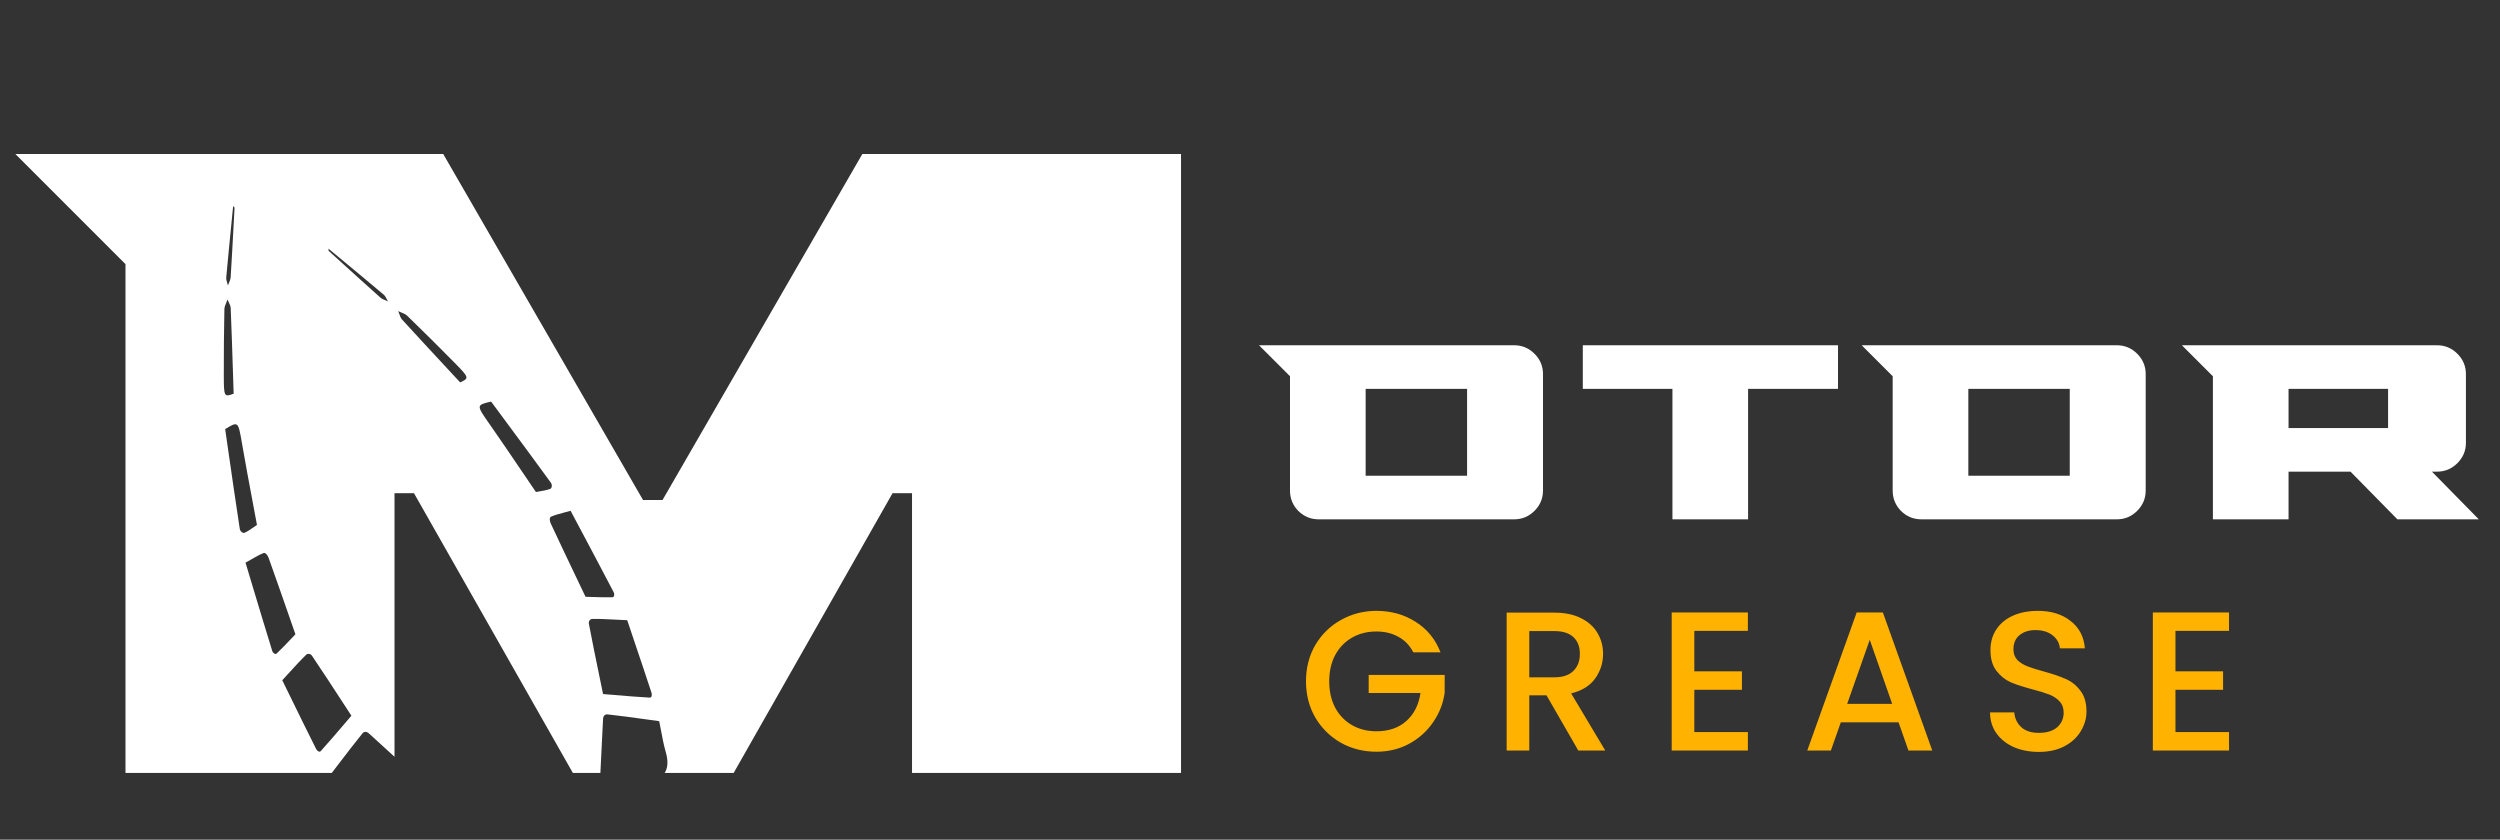
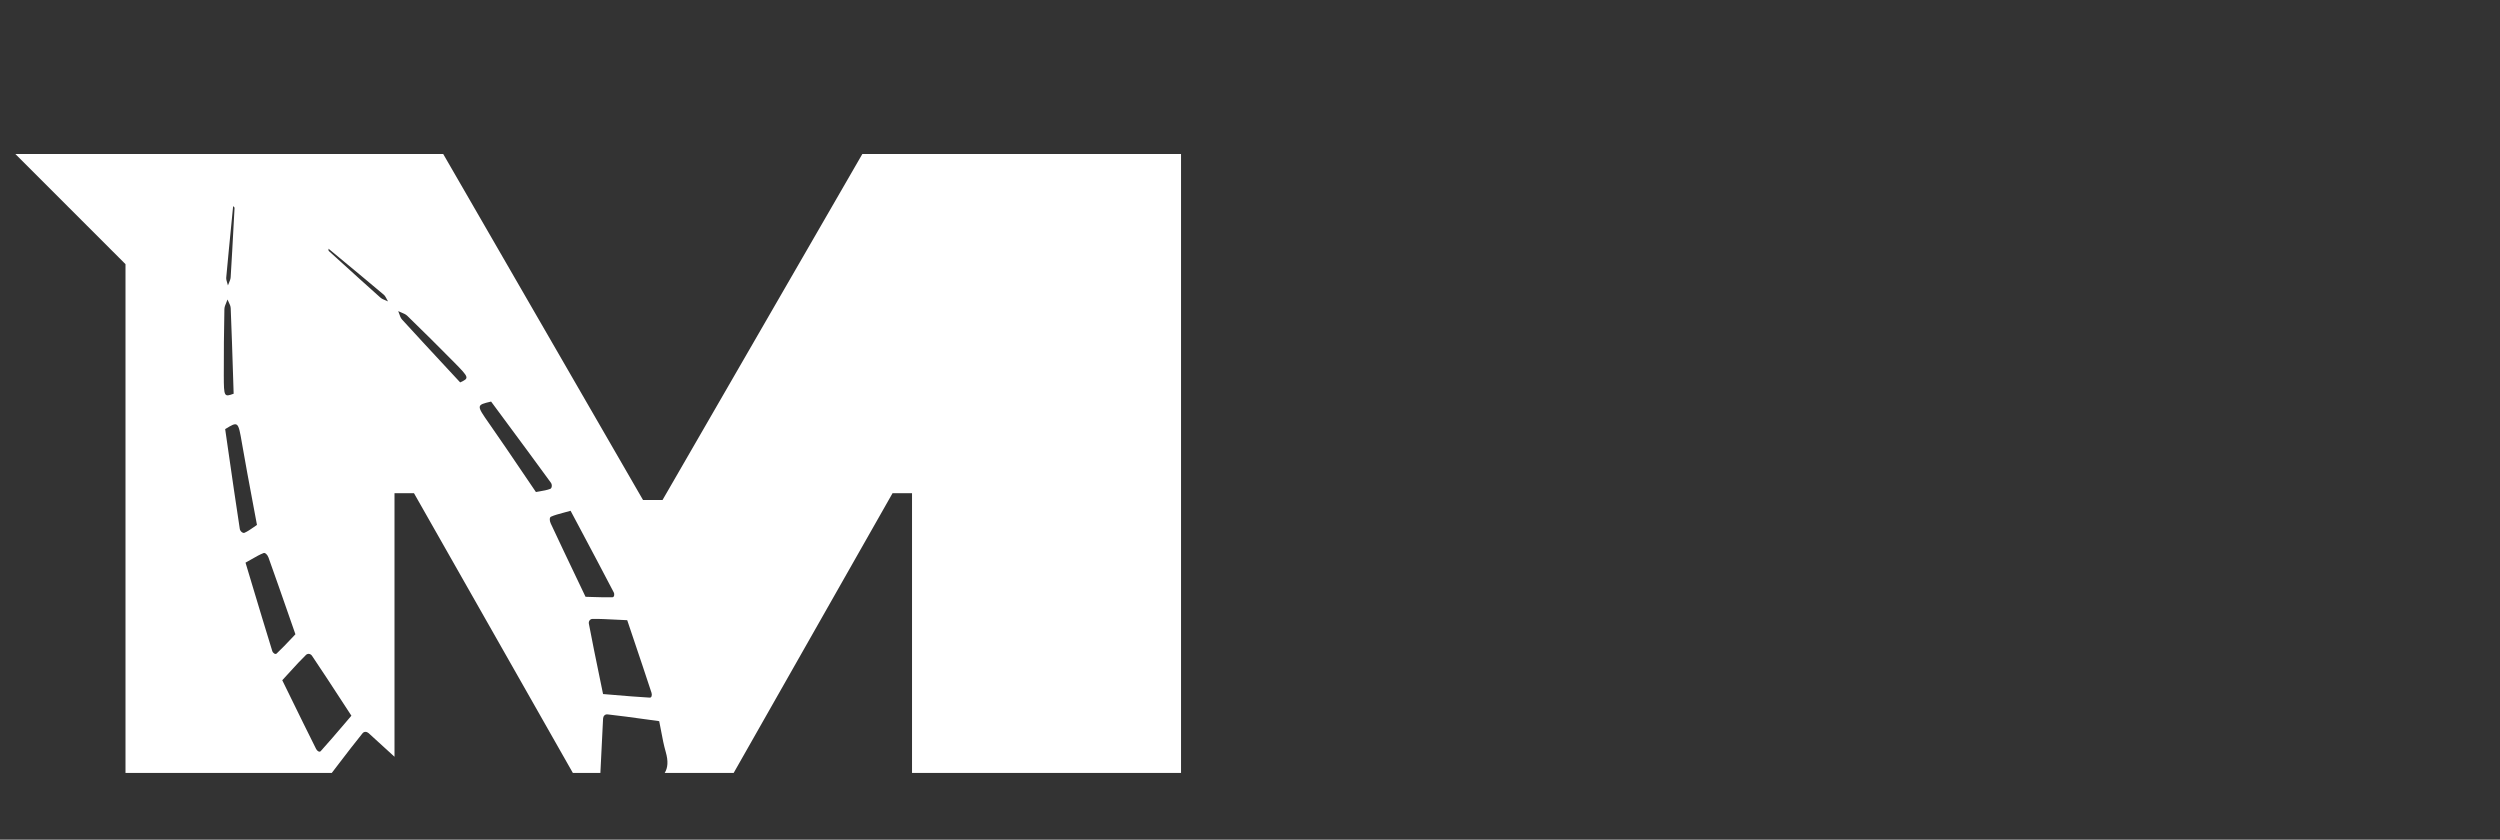
<svg xmlns="http://www.w3.org/2000/svg" width="131" height="44" viewBox="0 0 131 44" fill="none">
  <rect x="0" y="0" width="131" height="44" fill="#333333" stroke="none" />
-   <path d="M79.345 18.092C79.757 18.092 80.111 18.24 80.408 18.537C80.705 18.834 80.853 19.188 80.853 19.6V25.705C80.853 26.116 80.705 26.471 80.408 26.768C80.111 27.064 79.757 27.213 79.345 27.213H69.104C68.683 27.213 68.323 27.064 68.027 26.768C67.739 26.471 67.596 26.116 67.596 25.705V19.715L65.973 18.092H79.345ZM76.875 24.929V20.376H71.56V24.929H76.875ZM82.939 18.092H96.312V20.376H91.6V27.213H87.636V20.376H82.939V18.092ZM110.926 18.092C111.338 18.092 111.692 18.24 111.989 18.537C112.286 18.834 112.434 19.188 112.434 19.6V25.705C112.434 26.116 112.286 26.471 111.989 26.768C111.692 27.064 111.338 27.213 110.926 27.213H100.685C100.263 27.213 99.904 27.064 99.607 26.768C99.32 26.471 99.176 26.116 99.176 25.705V19.715L97.553 18.092H110.926ZM108.455 24.929V20.376H103.141V24.929H108.455ZM127.433 24.714L129.889 27.213H125.623L123.167 24.714H119.92V27.213H115.956V19.715L114.333 18.092H127.706C128.117 18.092 128.472 18.24 128.769 18.537C129.065 18.834 129.214 19.188 129.214 19.6V23.205C129.214 23.617 129.065 23.971 128.769 24.268C128.472 24.565 128.117 24.714 127.706 24.714H127.433ZM125.135 22.43V20.376H119.92V22.43H125.135Z" fill="white" />
-   <path d="M74.058 34.181C73.871 33.821 73.612 33.551 73.279 33.371C72.946 33.183 72.561 33.09 72.125 33.09C71.647 33.09 71.22 33.197 70.846 33.412C70.472 33.627 70.177 33.932 69.963 34.327C69.755 34.722 69.651 35.179 69.651 35.699C69.651 36.219 69.755 36.68 69.963 37.082C70.177 37.477 70.472 37.782 70.846 37.997C71.22 38.212 71.647 38.319 72.125 38.319C72.769 38.319 73.293 38.139 73.695 37.778C74.097 37.418 74.343 36.929 74.433 36.313H71.719V35.367H75.701V36.292C75.625 36.853 75.424 37.37 75.098 37.841C74.779 38.312 74.36 38.69 73.84 38.974C73.327 39.251 72.755 39.39 72.125 39.39C71.446 39.39 70.825 39.234 70.264 38.922C69.703 38.603 69.256 38.163 68.923 37.602C68.597 37.04 68.434 36.406 68.434 35.699C68.434 34.992 68.597 34.358 68.923 33.797C69.256 33.235 69.703 32.799 70.264 32.487C70.832 32.168 71.453 32.009 72.125 32.009C72.894 32.009 73.577 32.199 74.173 32.581C74.776 32.955 75.212 33.488 75.483 34.181H74.058ZM82.702 39.327L81.039 36.437H80.134V39.327H78.949V32.102H81.444C81.999 32.102 82.466 32.199 82.847 32.393C83.236 32.587 83.523 32.847 83.71 33.173C83.904 33.499 84.001 33.863 84.001 34.265C84.001 34.736 83.863 35.166 83.586 35.554C83.315 35.935 82.896 36.195 82.328 36.333L84.116 39.327H82.702ZM80.134 35.491H81.444C81.888 35.491 82.22 35.38 82.442 35.159C82.671 34.937 82.785 34.639 82.785 34.265C82.785 33.89 82.674 33.599 82.453 33.391C82.231 33.176 81.895 33.069 81.444 33.069H80.134V35.491ZM88.782 33.059V35.179H91.277V36.146H88.782V38.361H91.589V39.327H87.597V32.092H91.589V33.059H88.782ZM99.484 37.851H96.458L95.939 39.327H94.701L97.29 32.092H98.662L101.251 39.327H100.003L99.484 37.851ZM99.151 36.884L97.976 33.526L96.791 36.884H99.151ZM106.836 39.4C106.351 39.4 105.914 39.317 105.526 39.151C105.138 38.977 104.833 38.735 104.611 38.423C104.39 38.111 104.279 37.747 104.279 37.331H105.547C105.575 37.643 105.696 37.9 105.911 38.101C106.133 38.302 106.441 38.402 106.836 38.402C107.245 38.402 107.564 38.305 107.793 38.111C108.021 37.91 108.136 37.654 108.136 37.342C108.136 37.099 108.063 36.902 107.917 36.749C107.779 36.597 107.602 36.479 107.387 36.396C107.179 36.313 106.888 36.222 106.514 36.126C106.043 36.001 105.658 35.876 105.36 35.751C105.069 35.62 104.819 35.419 104.611 35.148C104.404 34.878 104.3 34.518 104.3 34.067C104.3 33.651 104.404 33.287 104.611 32.975C104.819 32.664 105.11 32.425 105.485 32.258C105.859 32.092 106.292 32.009 106.784 32.009C107.484 32.009 108.056 32.185 108.499 32.539C108.95 32.885 109.199 33.364 109.248 33.974H107.938C107.917 33.71 107.793 33.485 107.564 33.298C107.335 33.111 107.034 33.017 106.659 33.017C106.32 33.017 106.043 33.104 105.828 33.277C105.613 33.45 105.505 33.7 105.505 34.026C105.505 34.247 105.571 34.431 105.703 34.577C105.842 34.715 106.015 34.826 106.223 34.909C106.431 34.992 106.715 35.082 107.075 35.179C107.553 35.311 107.942 35.443 108.24 35.575C108.545 35.706 108.801 35.911 109.009 36.188C109.224 36.458 109.331 36.822 109.331 37.279C109.331 37.647 109.231 37.993 109.03 38.319C108.836 38.645 108.548 38.908 108.167 39.109C107.793 39.303 107.349 39.4 106.836 39.4ZM113.994 33.059V35.179H116.489V36.146H113.994V38.361H116.801V39.327H112.809V32.092H116.801V33.059H113.994Z" fill="#FFB200" />
  <path fill-rule="evenodd" clip-rule="evenodd" d="M45.186 8.071H61.886V40.502H47.79V25.844H46.769L38.444 40.502H34.83C34.993 40.238 35.027 39.894 34.884 39.399C34.78 39.038 34.716 38.697 34.647 38.328L34.647 38.328L34.647 38.328C34.615 38.156 34.581 37.977 34.542 37.789L34.544 37.789L34.542 37.788L34.542 37.789C34.295 37.755 34.054 37.722 33.819 37.689L33.816 37.689L33.815 37.689C33.117 37.593 32.468 37.503 31.832 37.433C31.696 37.419 31.608 37.528 31.601 37.653C31.55 38.6 31.504 39.55 31.46 40.502H30.018L21.693 25.844H20.672V39.654C20.22 39.24 19.769 38.828 19.317 38.418C19.224 38.334 19.084 38.318 18.997 38.424C18.595 38.921 18.196 39.441 17.768 40.001L17.768 40.001C17.643 40.164 17.516 40.331 17.385 40.502H6.576V13.842L0.805 8.071H23.225L33.695 26.201H34.716L45.186 8.071ZM15.187 35.212L15.187 35.213L15.186 35.213C15.063 35.348 14.932 35.492 14.791 35.644L14.791 35.646C14.94 35.948 15.084 36.243 15.226 36.533L15.228 36.537L15.23 36.542L15.231 36.543L15.232 36.547L15.233 36.549L15.235 36.553L15.235 36.553L15.236 36.554C15.696 37.495 16.128 38.376 16.564 39.245C16.62 39.358 16.742 39.43 16.805 39.36C17.218 38.903 17.626 38.425 18.047 37.932C18.168 37.79 18.29 37.647 18.413 37.503C18.244 37.245 18.079 36.992 17.917 36.742C17.376 35.912 16.865 35.127 16.349 34.363C16.27 34.248 16.126 34.231 16.034 34.318C15.764 34.579 15.498 34.871 15.187 35.212ZM15.48 33.236C15.411 33.308 15.336 33.387 15.256 33.472C15.029 33.712 14.764 33.992 14.495 34.246C14.432 34.306 14.304 34.23 14.265 34.108C13.904 32.941 13.55 31.762 13.169 30.496L13.169 30.495L13.168 30.492L13.168 30.492L13.164 30.478C13.066 30.153 12.966 29.821 12.865 29.483C12.984 29.417 13.093 29.355 13.193 29.298L13.194 29.297L13.194 29.297C13.428 29.163 13.619 29.054 13.812 28.98C13.895 28.949 14.015 29.066 14.069 29.215C14.425 30.207 14.775 31.212 15.134 32.243L15.134 32.243C15.248 32.571 15.363 32.902 15.48 33.236ZM12.678 23.22C12.48 22.072 12.48 22.068 11.798 22.486L11.799 22.486C11.85 22.843 11.902 23.2 11.953 23.555C12.154 24.954 12.354 26.34 12.565 27.714C12.585 27.847 12.731 27.953 12.81 27.919C12.974 27.848 13.134 27.735 13.29 27.627L13.29 27.627L13.29 27.627C13.349 27.585 13.407 27.544 13.465 27.506C13.387 27.084 13.308 26.667 13.231 26.253C13.044 25.257 12.861 24.28 12.69 23.289L12.678 23.22ZM12.243 20.631C11.747 20.811 11.73 20.8 11.727 19.678C11.724 18.521 11.735 17.36 11.758 16.2C11.76 16.087 11.809 15.971 11.858 15.855C11.881 15.802 11.904 15.748 11.922 15.694C11.94 15.743 11.963 15.79 11.986 15.837C12.036 15.937 12.085 16.038 12.089 16.155C12.137 17.322 12.175 18.493 12.213 19.693C12.223 20.004 12.233 20.317 12.243 20.631ZM12.242 11.792C12.258 11.489 12.274 11.185 12.291 10.882L12.292 10.882C12.266 10.854 12.241 10.825 12.217 10.797L12.217 10.797L12.142 11.553L12.142 11.553L12.142 11.553C12.044 12.551 11.945 13.549 11.854 14.55C11.847 14.634 11.877 14.73 11.907 14.826C11.921 14.869 11.934 14.913 11.944 14.955C11.96 14.911 11.979 14.867 11.998 14.823L11.998 14.823C12.039 14.726 12.081 14.63 12.087 14.526C12.144 13.616 12.193 12.704 12.242 11.792ZM32.281 32.47L32.281 32.47L32.281 32.47C32.464 32.479 32.658 32.489 32.865 32.498L32.867 32.5C32.977 32.826 33.084 33.144 33.189 33.457C33.524 34.45 33.838 35.379 34.14 36.304C34.179 36.424 34.143 36.561 34.049 36.556C33.434 36.521 32.808 36.469 32.162 36.415L32.162 36.415L32.159 36.414L32.157 36.414C31.973 36.399 31.788 36.383 31.6 36.368C31.538 36.066 31.477 35.769 31.417 35.478C31.217 34.507 31.028 33.59 30.857 32.684C30.832 32.547 30.923 32.433 31.049 32.431C31.425 32.426 31.819 32.446 32.281 32.47ZM31.006 31.282L31.006 31.282C31.337 31.292 31.723 31.305 32.092 31.296C32.18 31.295 32.217 31.151 32.158 31.036C31.594 29.953 31.016 28.866 30.396 27.699C30.233 27.393 30.068 27.082 29.899 26.765C29.768 26.802 29.647 26.834 29.535 26.864C29.275 26.934 29.061 26.99 28.872 27.074C28.792 27.11 28.788 27.277 28.855 27.421C29.3 28.377 29.759 29.337 30.229 30.323L30.231 30.326C30.38 30.639 30.53 30.954 30.682 31.272C30.781 31.274 30.89 31.278 31.006 31.282L31.006 31.282ZM25.625 22.184C24.958 21.228 24.955 21.225 25.734 21.042L25.734 21.043C25.948 21.332 26.162 21.621 26.375 21.909L26.376 21.911C27.217 23.046 28.05 24.172 28.868 25.297C28.947 25.406 28.918 25.584 28.837 25.615C28.671 25.68 28.478 25.713 28.291 25.745L28.291 25.745C28.22 25.757 28.149 25.769 28.082 25.782C27.84 25.427 27.602 25.076 27.367 24.728L27.366 24.727C26.798 23.888 26.241 23.065 25.665 22.241L25.625 22.184ZM24.113 20.038C24.592 19.816 24.596 19.796 23.809 18.997C22.997 18.173 22.172 17.355 21.34 16.547C21.258 16.468 21.142 16.421 21.026 16.373C20.972 16.351 20.918 16.329 20.867 16.303C20.888 16.351 20.905 16.4 20.922 16.45L20.922 16.45C20.957 16.556 20.993 16.662 21.072 16.749C21.859 17.611 22.657 18.47 23.474 19.35L23.474 19.35C23.686 19.578 23.898 19.807 24.113 20.038ZM17.894 13.755C17.669 13.551 17.444 13.347 17.219 13.143L17.219 13.144C17.217 13.106 17.214 13.068 17.212 13.03C17.407 13.192 17.602 13.354 17.797 13.515C18.569 14.155 19.341 14.795 20.11 15.443C20.174 15.497 20.22 15.586 20.267 15.675C20.288 15.716 20.308 15.757 20.331 15.794C20.289 15.773 20.244 15.755 20.2 15.737C20.103 15.698 20.006 15.659 19.928 15.589C19.247 14.982 18.57 14.369 17.894 13.755Z" fill="white" />
</svg>